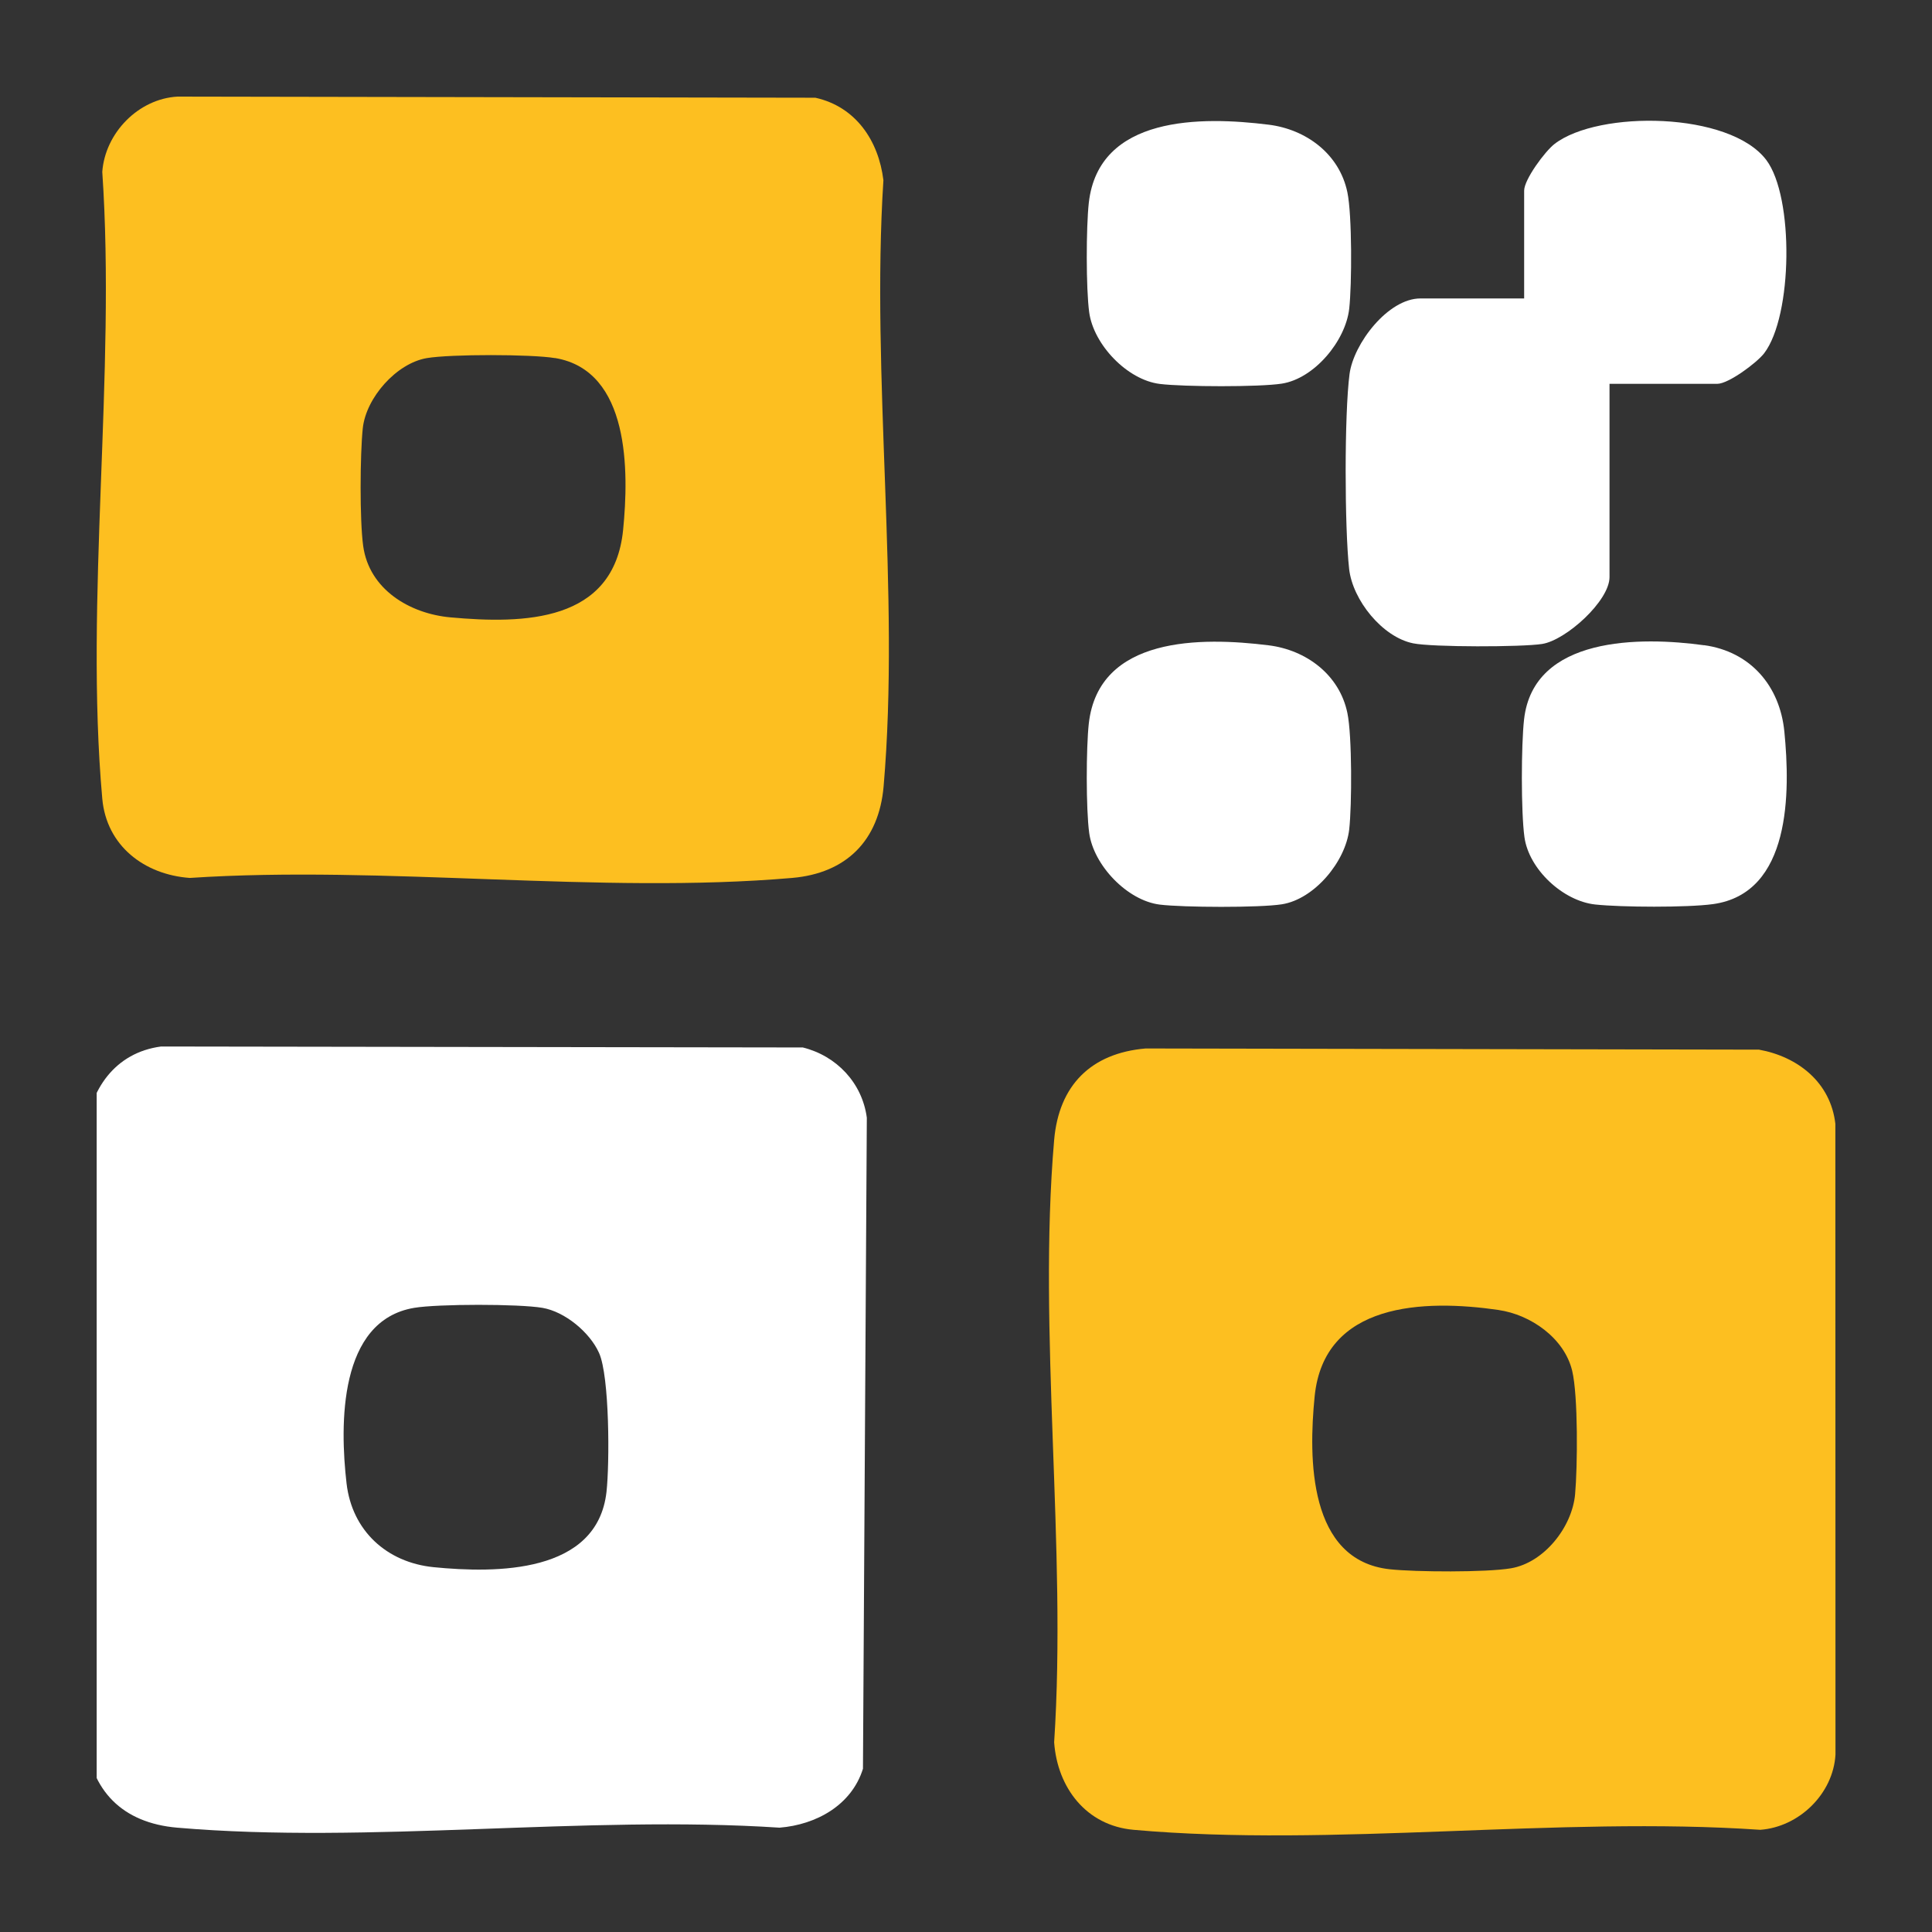
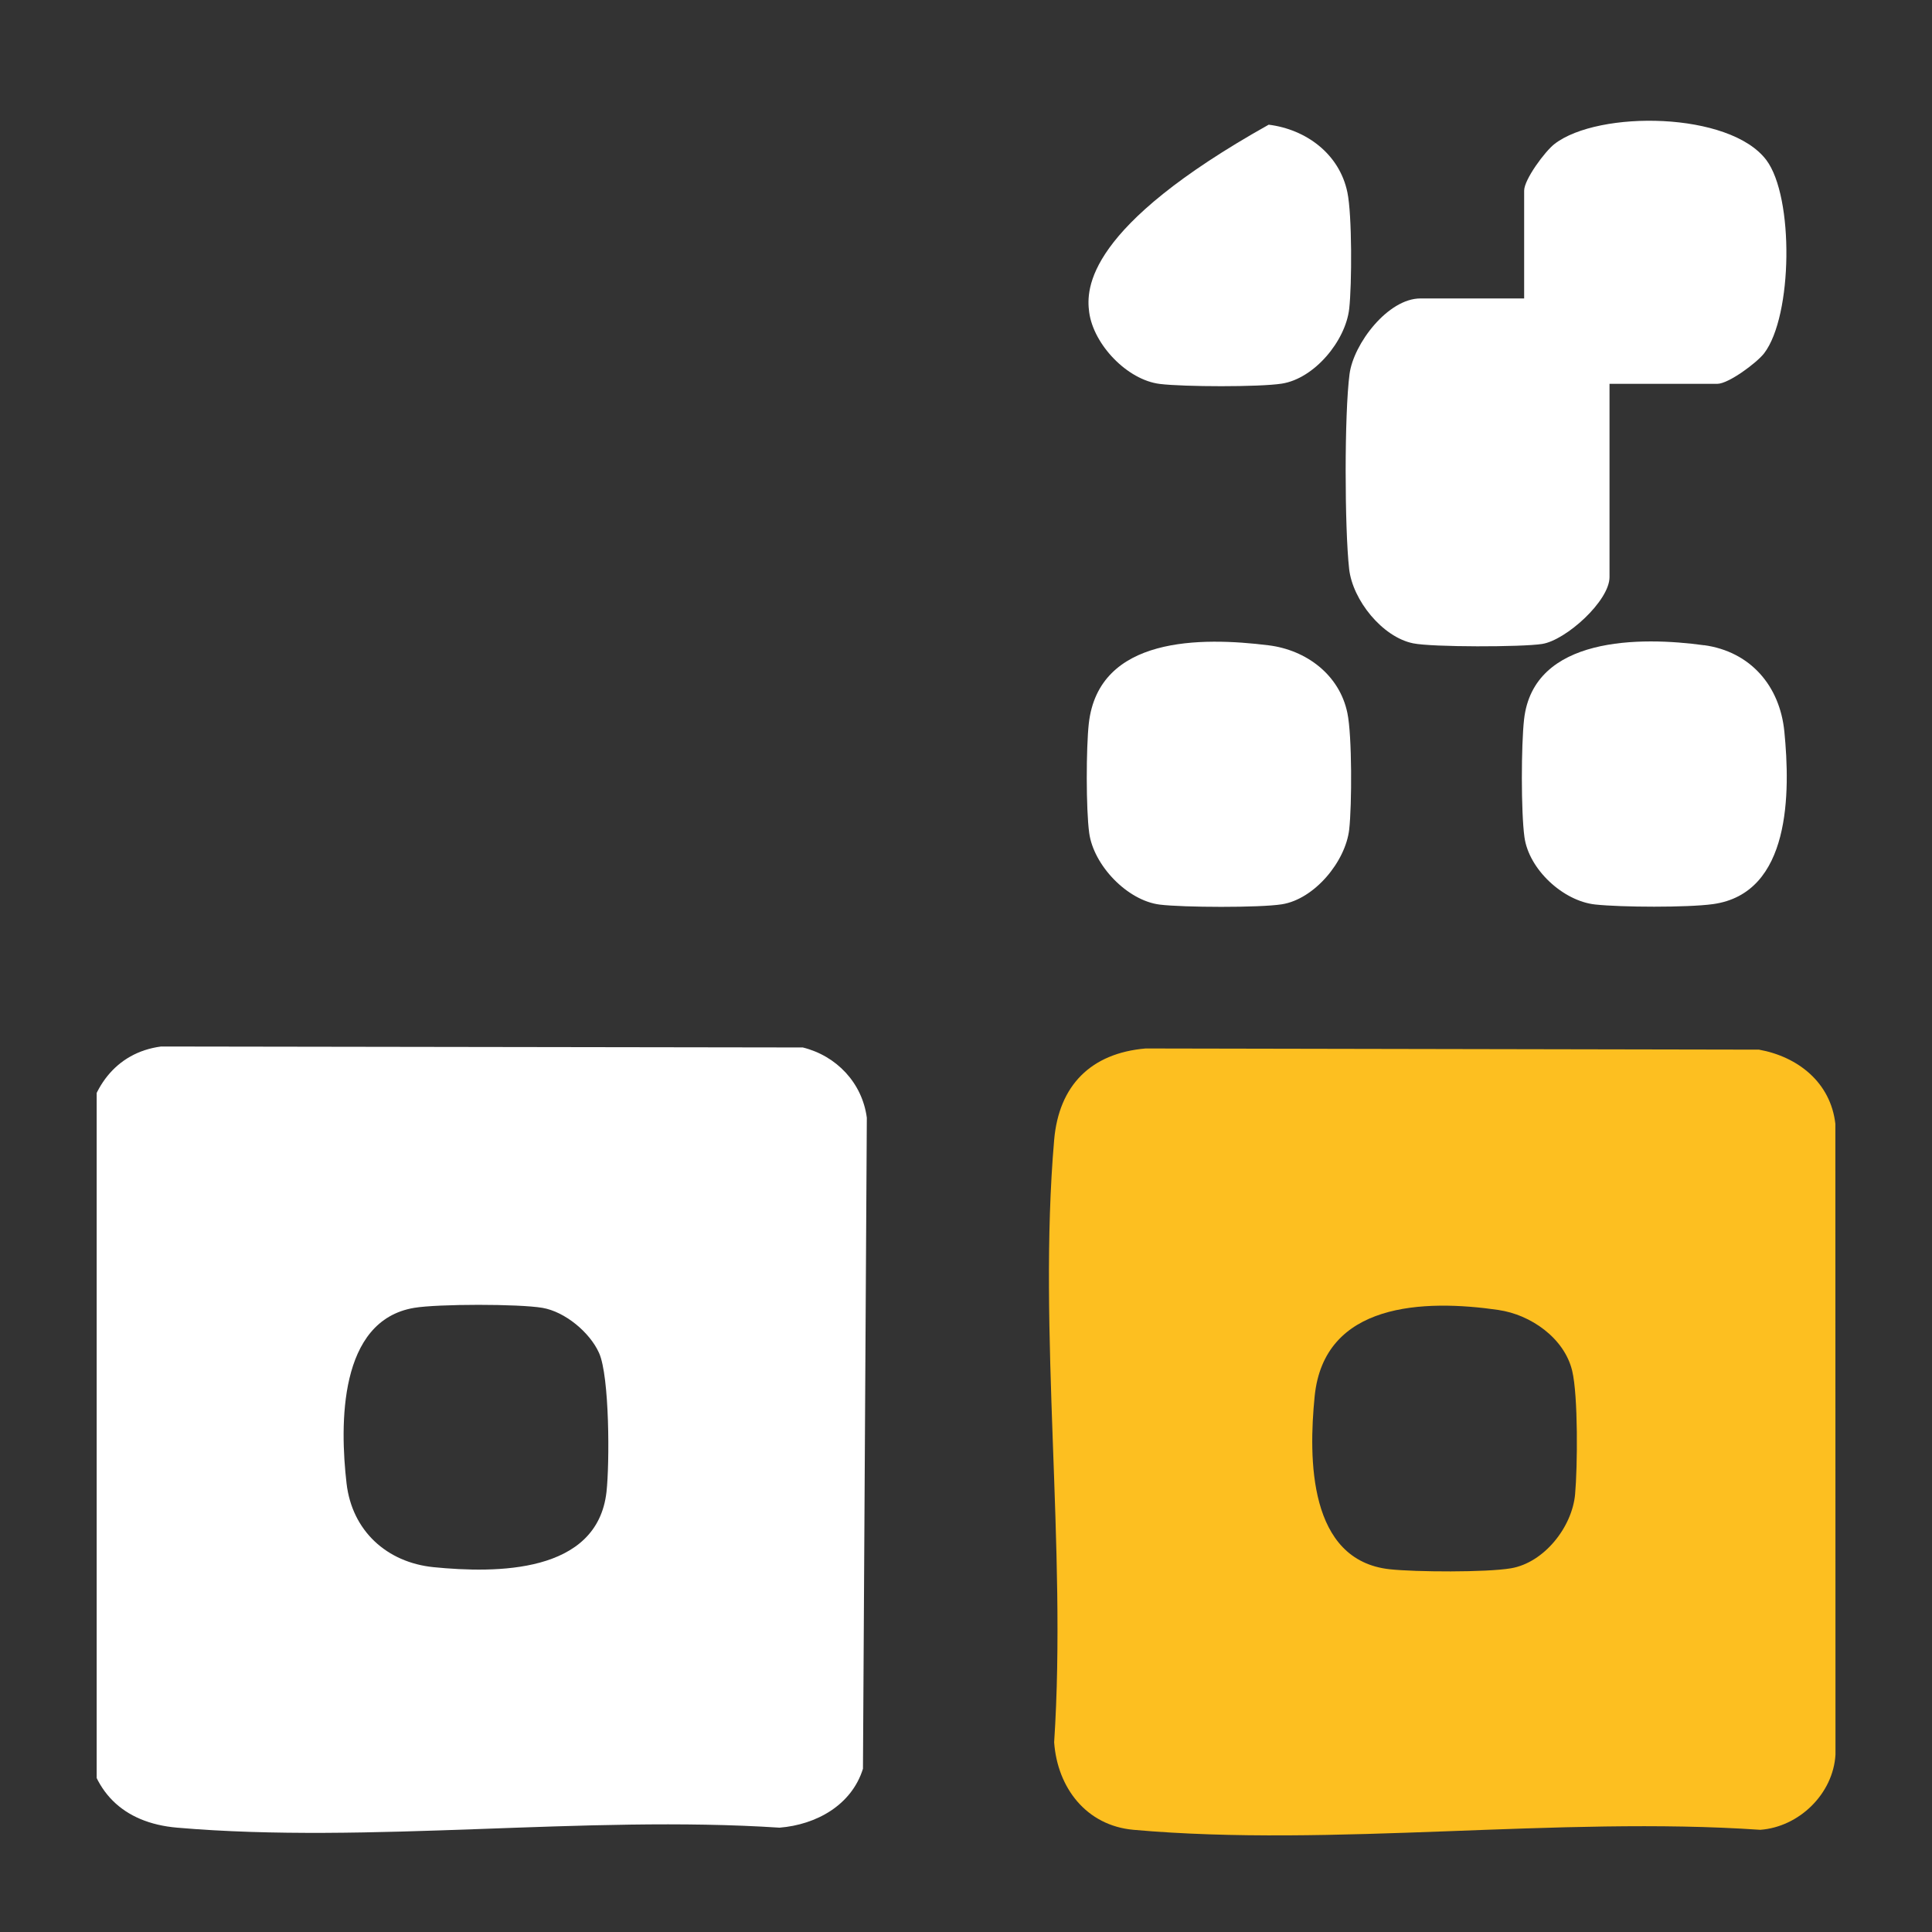
<svg xmlns="http://www.w3.org/2000/svg" width="48" height="48" viewBox="0 0 48 48" fill="none">
  <rect x="0" y="0" width="48" height="48" fill="#333333" stroke="none" />
  <g clip-path="url(#clip0_115_978)">
    <path d="M43.702 26.078L28.464 26.049C27.106 26.165 26.308 26.963 26.19 28.322C25.779 33.096 26.509 38.451 26.19 43.287C26.271 44.419 26.991 45.356 28.16 45.461C33.112 45.903 38.712 45.118 43.733 45.461C44.697 45.391 45.547 44.567 45.602 43.591L45.599 27.922C45.482 26.894 44.671 26.254 43.702 26.078ZM37.233 32.547C38.031 32.663 38.864 33.244 39.06 34.055C39.21 34.678 39.194 36.445 39.133 37.123C39.06 37.941 38.361 38.825 37.538 38.964C36.925 39.068 35.172 39.057 34.53 38.988C32.502 38.77 32.509 36.229 32.662 34.694C32.894 32.355 35.375 32.277 37.233 32.546V32.547Z" fill="#FDBF20" />
    <path d="M19.946 26.024L4.002 26C2.857 26.151 2.224 27.072 2.129 28.17C2.448 33.006 1.719 38.359 2.129 43.135C2.247 44.497 3.049 45.292 4.403 45.408C9.178 45.819 14.53 45.091 19.368 45.408C20.28 45.334 21.157 44.85 21.44 43.944L21.536 27.769C21.421 26.903 20.783 26.232 19.946 26.024ZM13.477 32.493C14.037 32.589 14.652 33.1 14.883 33.613C15.146 34.197 15.147 36.364 15.068 37.067C14.838 39.1 12.327 39.09 10.773 38.936C9.608 38.819 8.746 38.031 8.61 36.854C8.441 35.394 8.412 32.807 10.291 32.493C10.88 32.394 12.89 32.393 13.477 32.493Z" fill="white" />
-     <path d="M20.257 2.428L4.411 2.4C3.436 2.454 2.611 3.306 2.541 4.27C2.884 9.291 2.099 14.889 2.541 19.842C2.645 21.014 3.586 21.731 4.715 21.812C9.551 21.493 14.904 22.224 19.68 21.812C21.027 21.696 21.837 20.883 21.953 19.538C22.368 14.736 21.637 9.342 21.948 4.478C21.829 3.495 21.261 2.65 20.257 2.428ZM13.79 8.895C15.655 9.207 15.625 11.719 15.481 13.166C15.252 15.466 13.014 15.504 11.188 15.338C10.181 15.246 9.171 14.646 9.023 13.563C8.935 12.928 8.945 11.29 9.013 10.641C9.094 9.881 9.849 9.025 10.604 8.897C11.193 8.797 13.199 8.798 13.79 8.897V8.895Z" fill="#FDBF20" />
    <path d="M37.867 7.415H35.289C34.486 7.415 33.629 8.536 33.529 9.293C33.398 10.295 33.406 13.118 33.519 14.136C33.606 14.909 34.344 15.828 35.108 15.983C35.585 16.081 37.813 16.078 38.313 15.999C38.906 15.906 39.988 14.93 39.988 14.338V9.536H42.666C42.942 9.536 43.642 9.019 43.829 8.778C44.54 7.85 44.575 4.892 43.883 3.975C42.973 2.771 39.719 2.736 38.625 3.574C38.384 3.759 37.867 4.46 37.867 4.737V7.415Z" fill="white" />
-     <path d="M31.52 3.098C29.847 2.889 27.296 2.867 27.051 5.039C26.984 5.64 26.98 7.17 27.061 7.76C27.17 8.562 28.006 9.441 28.818 9.539C29.399 9.611 31.287 9.619 31.847 9.531C32.656 9.404 33.431 8.47 33.521 7.668C33.588 7.07 33.593 5.346 33.476 4.781C33.279 3.824 32.45 3.214 31.521 3.098H31.52Z" fill="white" />
+     <path d="M31.52 3.098C26.984 5.64 26.98 7.17 27.061 7.76C27.17 8.562 28.006 9.441 28.818 9.539C29.399 9.611 31.287 9.619 31.847 9.531C32.656 9.404 33.431 8.47 33.521 7.668C33.588 7.07 33.593 5.346 33.476 4.781C33.279 3.824 32.45 3.214 31.521 3.098H31.52Z" fill="white" />
    <path d="M42.336 16.031C40.765 15.815 38.098 15.8 37.865 17.873C37.793 18.512 37.788 20.169 37.874 20.795C37.983 21.599 38.834 22.386 39.633 22.472C40.285 22.542 41.918 22.55 42.555 22.463C44.505 22.197 44.479 19.668 44.332 18.177C44.22 17.039 43.488 16.187 42.336 16.029V16.031Z" fill="white" />
    <path d="M31.52 16.033C29.847 15.824 27.296 15.803 27.051 17.975C26.984 18.576 26.98 20.105 27.061 20.695C27.17 21.497 28.006 22.376 28.818 22.475C29.399 22.546 31.287 22.555 31.847 22.467C32.656 22.34 33.431 21.406 33.521 20.604C33.588 20.006 33.593 18.281 33.476 17.717C33.279 16.76 32.45 16.149 31.521 16.033H31.52Z" fill="white" />
  </g>
  <defs>
    <clipPath id="clip0_115_978">
      <rect width="43.2" height="43.2" fill="white" transform="matrix(-1 0 0 1 45.602 2.4)" />
    </clipPath>
  </defs>
</svg>